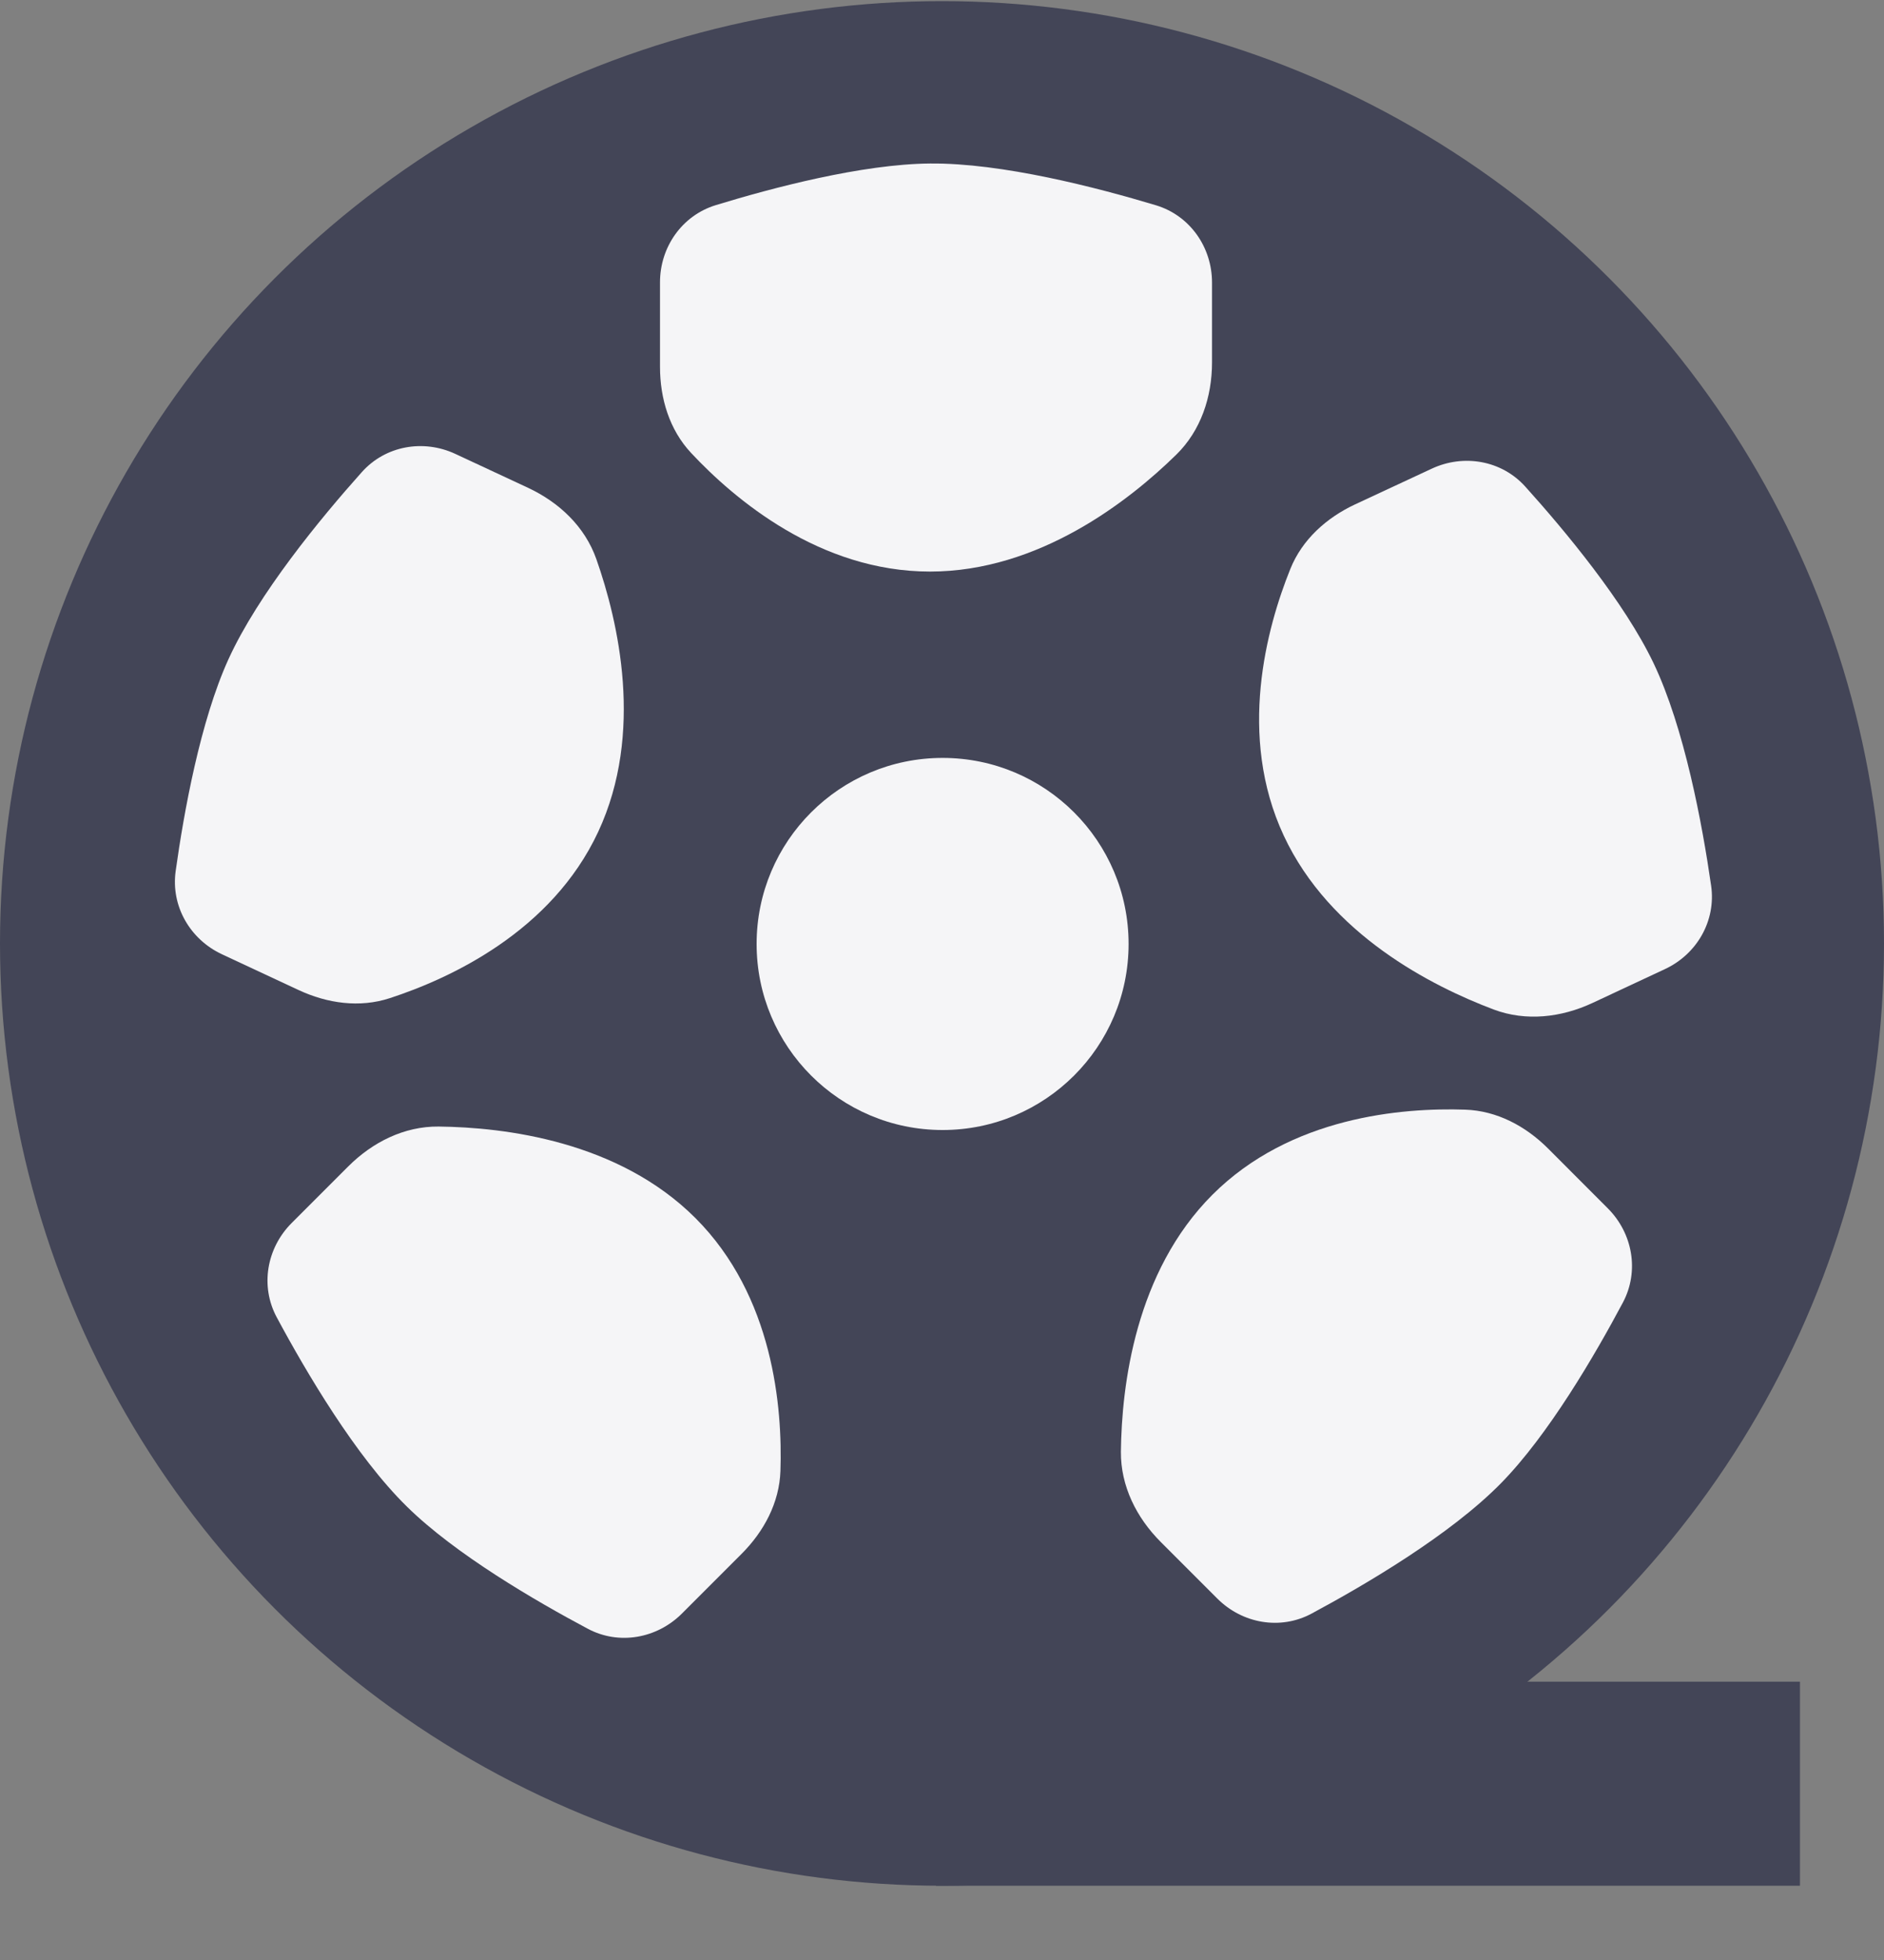
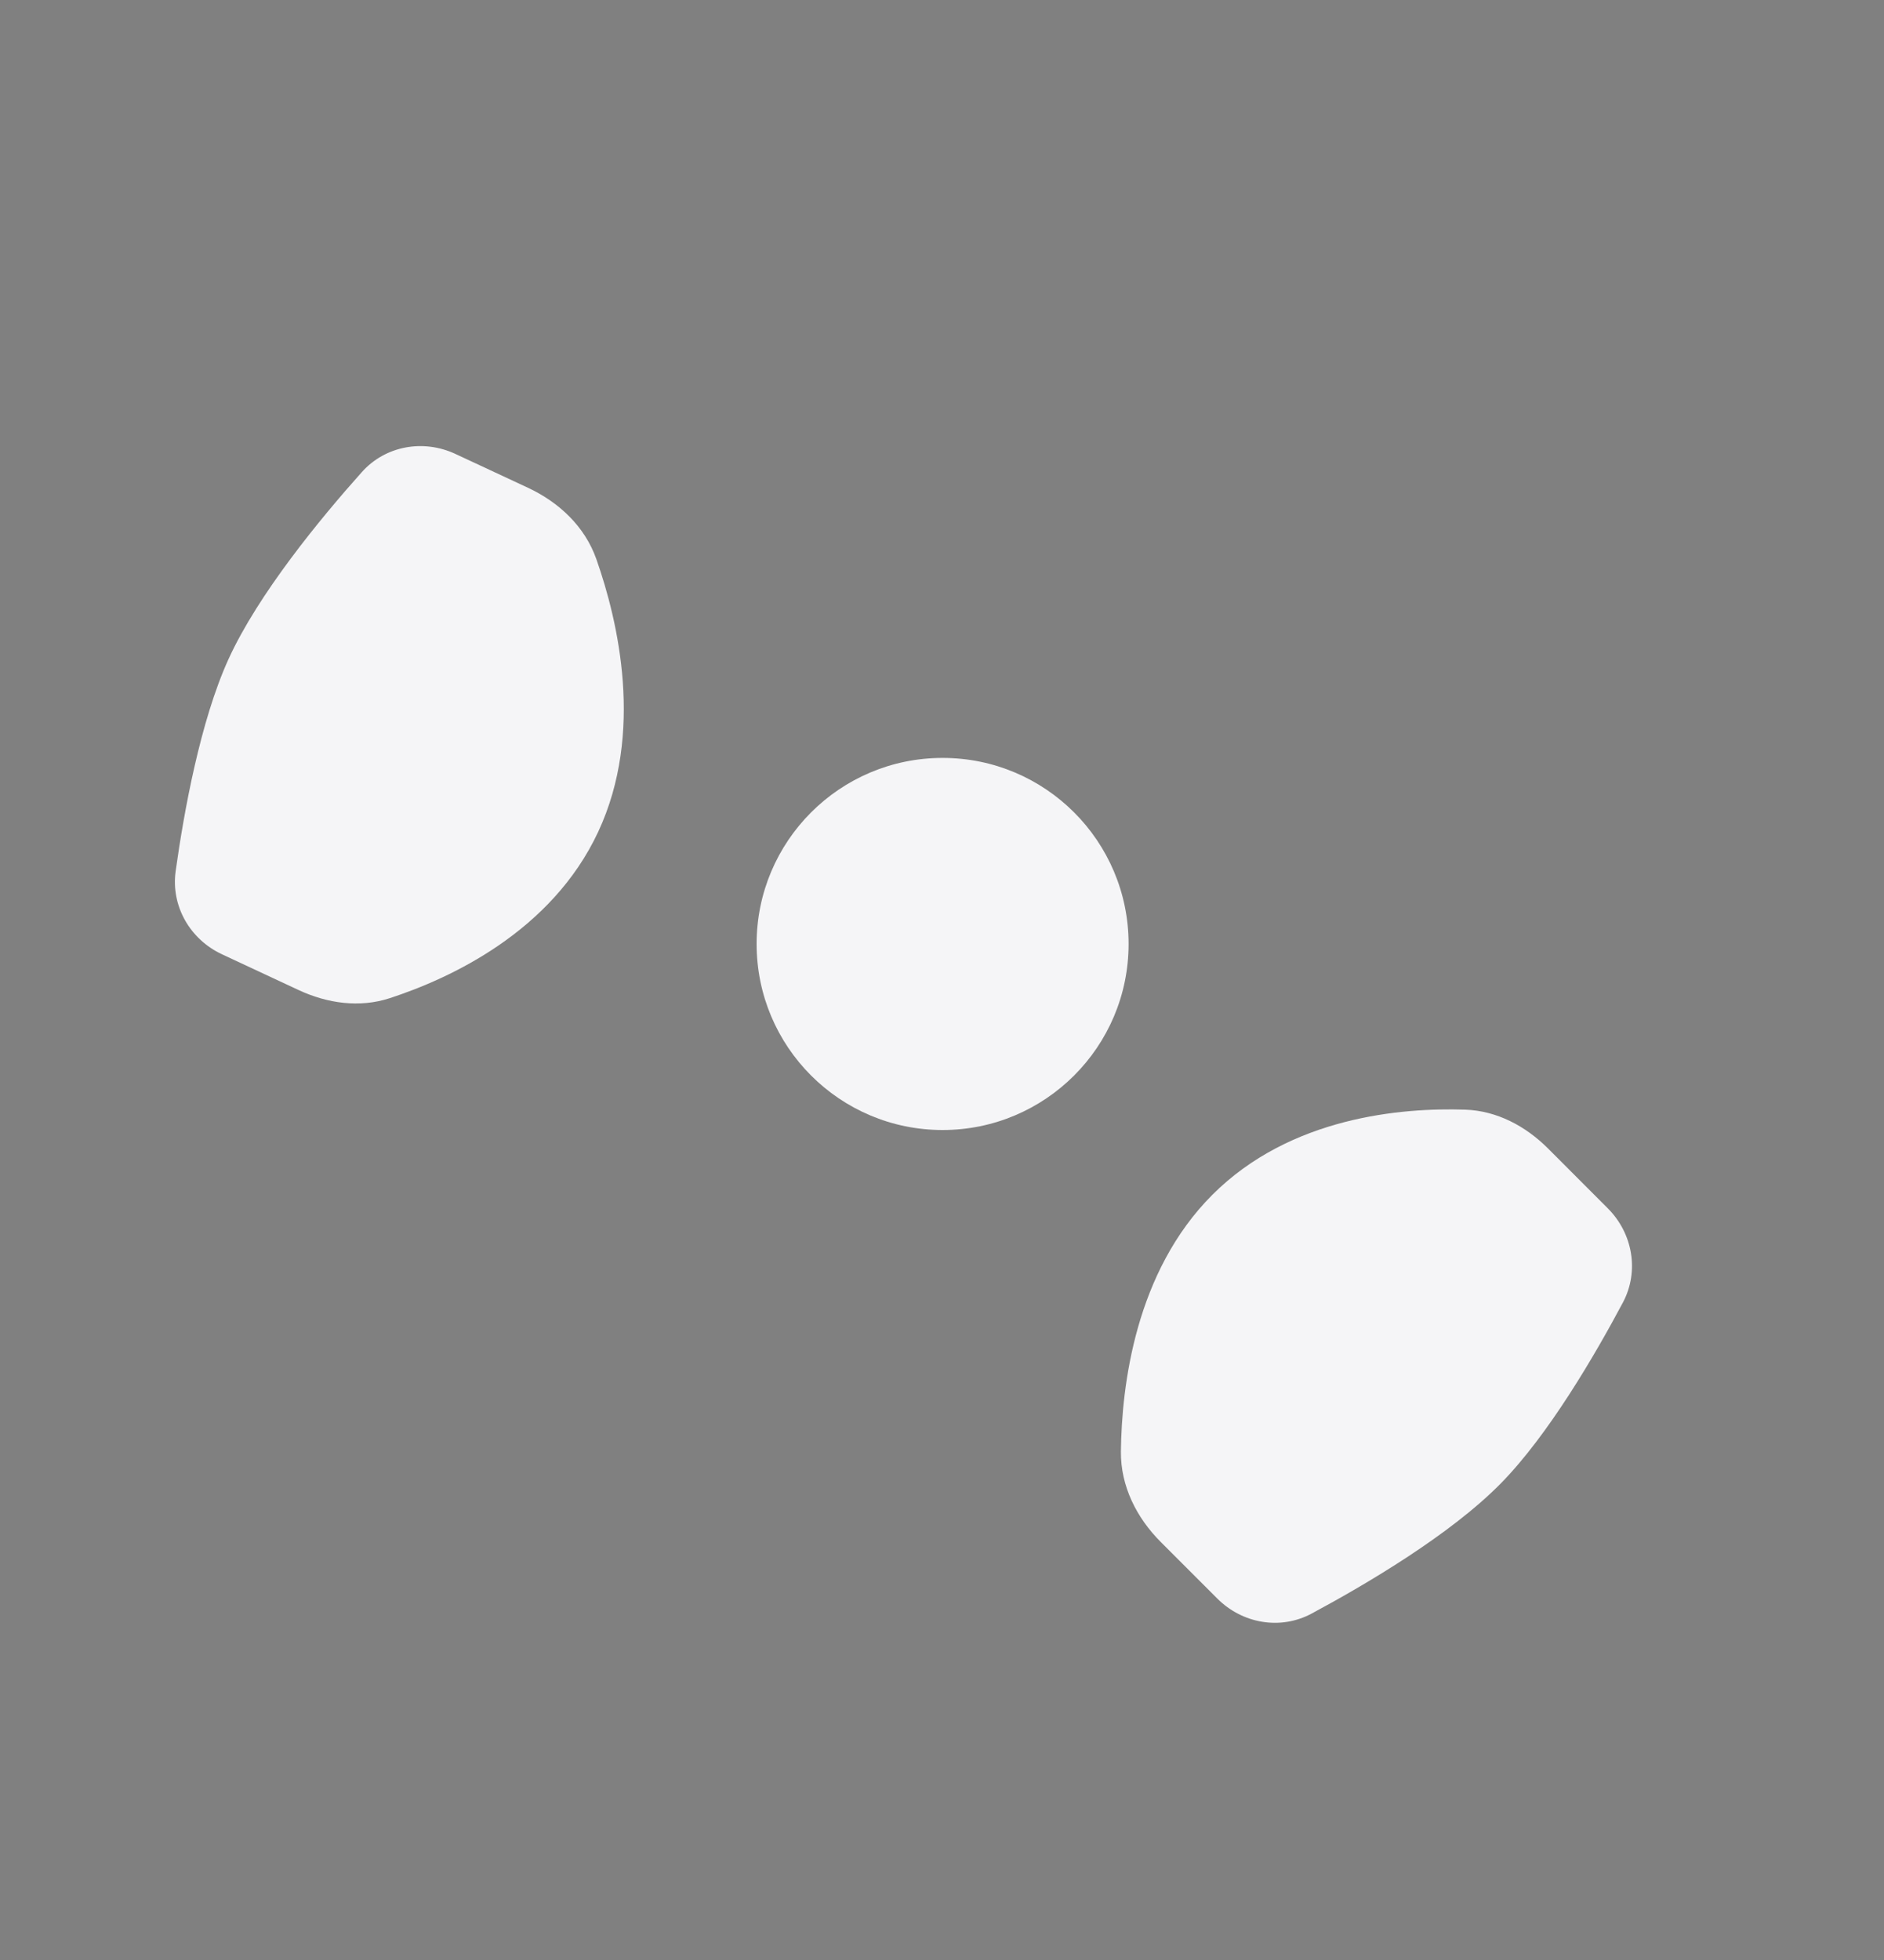
<svg xmlns="http://www.w3.org/2000/svg" width="25" height="26" viewBox="0 0 25 26" fill="none">
  <rect x="0" y="0" width="25" height="26" fill="#808080" stroke="none" />
-   <circle cx="12.5" cy="12.515" r="12.5" fill="#434557" />
-   <path d="M8.758 3.745C8.758 3.277 9.051 2.858 9.499 2.721C10.254 2.49 11.439 2.177 12.341 2.169C13.293 2.16 14.551 2.486 15.339 2.723C15.789 2.859 16.083 3.278 16.083 3.748V4.808C16.083 5.265 15.935 5.712 15.609 6.031C14.983 6.644 13.788 7.582 12.341 7.582C10.876 7.582 9.744 6.621 9.171 6.009C8.883 5.701 8.758 5.287 8.758 4.866V3.745Z" fill="#F5F5F7" />
-   <path d="M18.999 6.217C19.424 6.019 19.927 6.107 20.24 6.455C20.769 7.042 21.553 7.984 21.942 8.797C22.352 9.657 22.589 10.935 22.706 11.749C22.773 12.214 22.518 12.658 22.092 12.856L21.131 13.305C20.717 13.498 20.25 13.552 19.822 13.392C19.002 13.083 17.647 12.397 17.035 11.085C16.416 9.758 16.809 8.325 17.122 7.548C17.279 7.157 17.602 6.868 17.983 6.69L18.999 6.217Z" fill="#F5F5F7" />
  <path d="M2.946 12.659C2.521 12.461 2.266 12.019 2.331 11.555C2.44 10.773 2.658 9.566 3.031 8.746C3.426 7.879 4.253 6.876 4.801 6.263C5.114 5.912 5.618 5.823 6.044 6.022L7.005 6.47C7.419 6.663 7.761 6.985 7.913 7.416C8.204 8.243 8.55 9.722 7.938 11.034C7.319 12.361 5.969 12.981 5.172 13.241C4.772 13.372 4.343 13.311 3.962 13.133L2.946 12.659Z" fill="#F5F5F7" />
-   <path d="M9.048 21.405C8.716 21.736 8.213 21.826 7.8 21.606C7.102 21.235 6.043 20.618 5.4 19.986C4.72 19.319 4.061 18.199 3.672 17.474C3.45 17.061 3.538 16.556 3.87 16.224L4.62 15.474C4.943 15.151 5.363 14.94 5.82 14.944C6.696 14.954 8.204 15.135 9.228 16.158C10.264 17.194 10.384 18.675 10.356 19.513C10.342 19.933 10.138 20.315 9.84 20.613L9.048 21.405Z" fill="#F5F5F7" />
  <circle cx="12.508" cy="12.522" r="2.468" fill="#F5F5F7" />
-   <rect x="12.42" y="22.308" width="11.465" height="2.707" fill="#434557" />
  <path d="M21.335 16.029C21.666 16.36 21.755 16.863 21.536 17.277C21.165 17.974 20.548 19.034 19.916 19.677C19.249 20.356 18.129 21.016 17.404 21.405C16.99 21.627 16.486 21.538 16.154 21.206L15.404 20.456C15.081 20.134 14.87 19.713 14.874 19.256C14.884 18.38 15.065 16.872 16.088 15.849C17.124 14.813 18.605 14.692 19.442 14.72C19.863 14.734 20.245 14.938 20.543 15.236L21.335 16.029Z" fill="#F5F5F7" />
</svg>